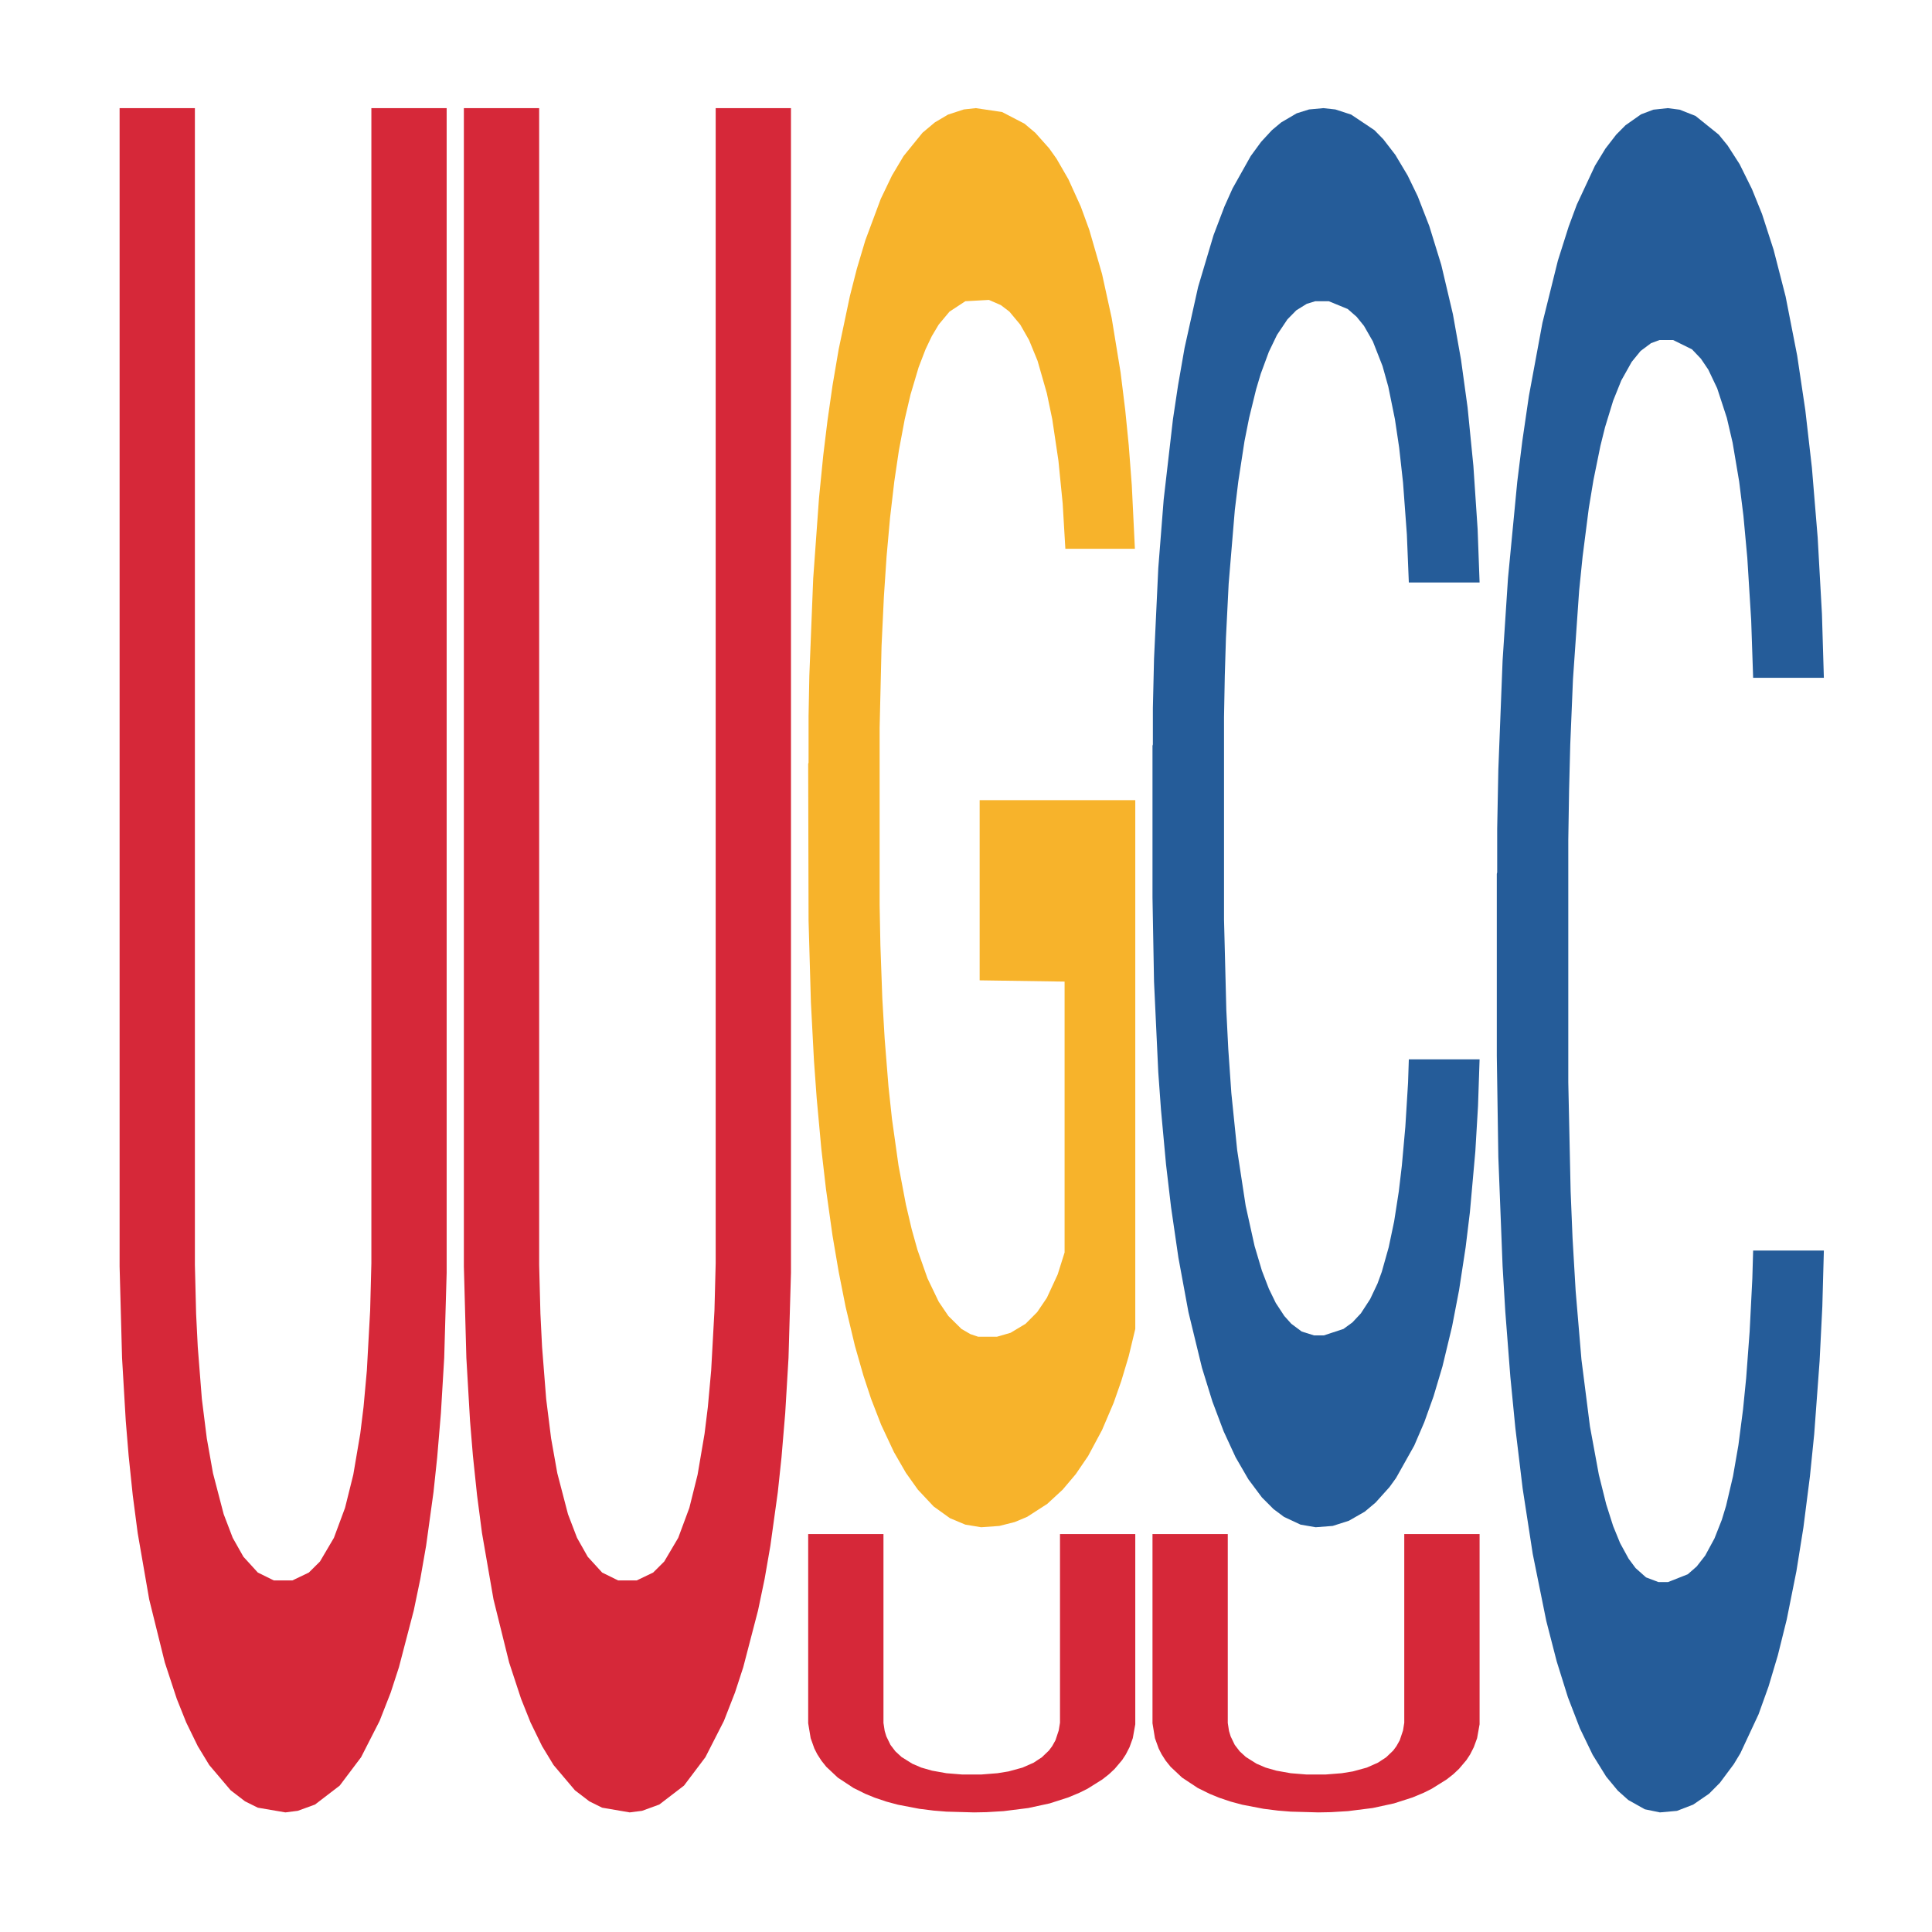
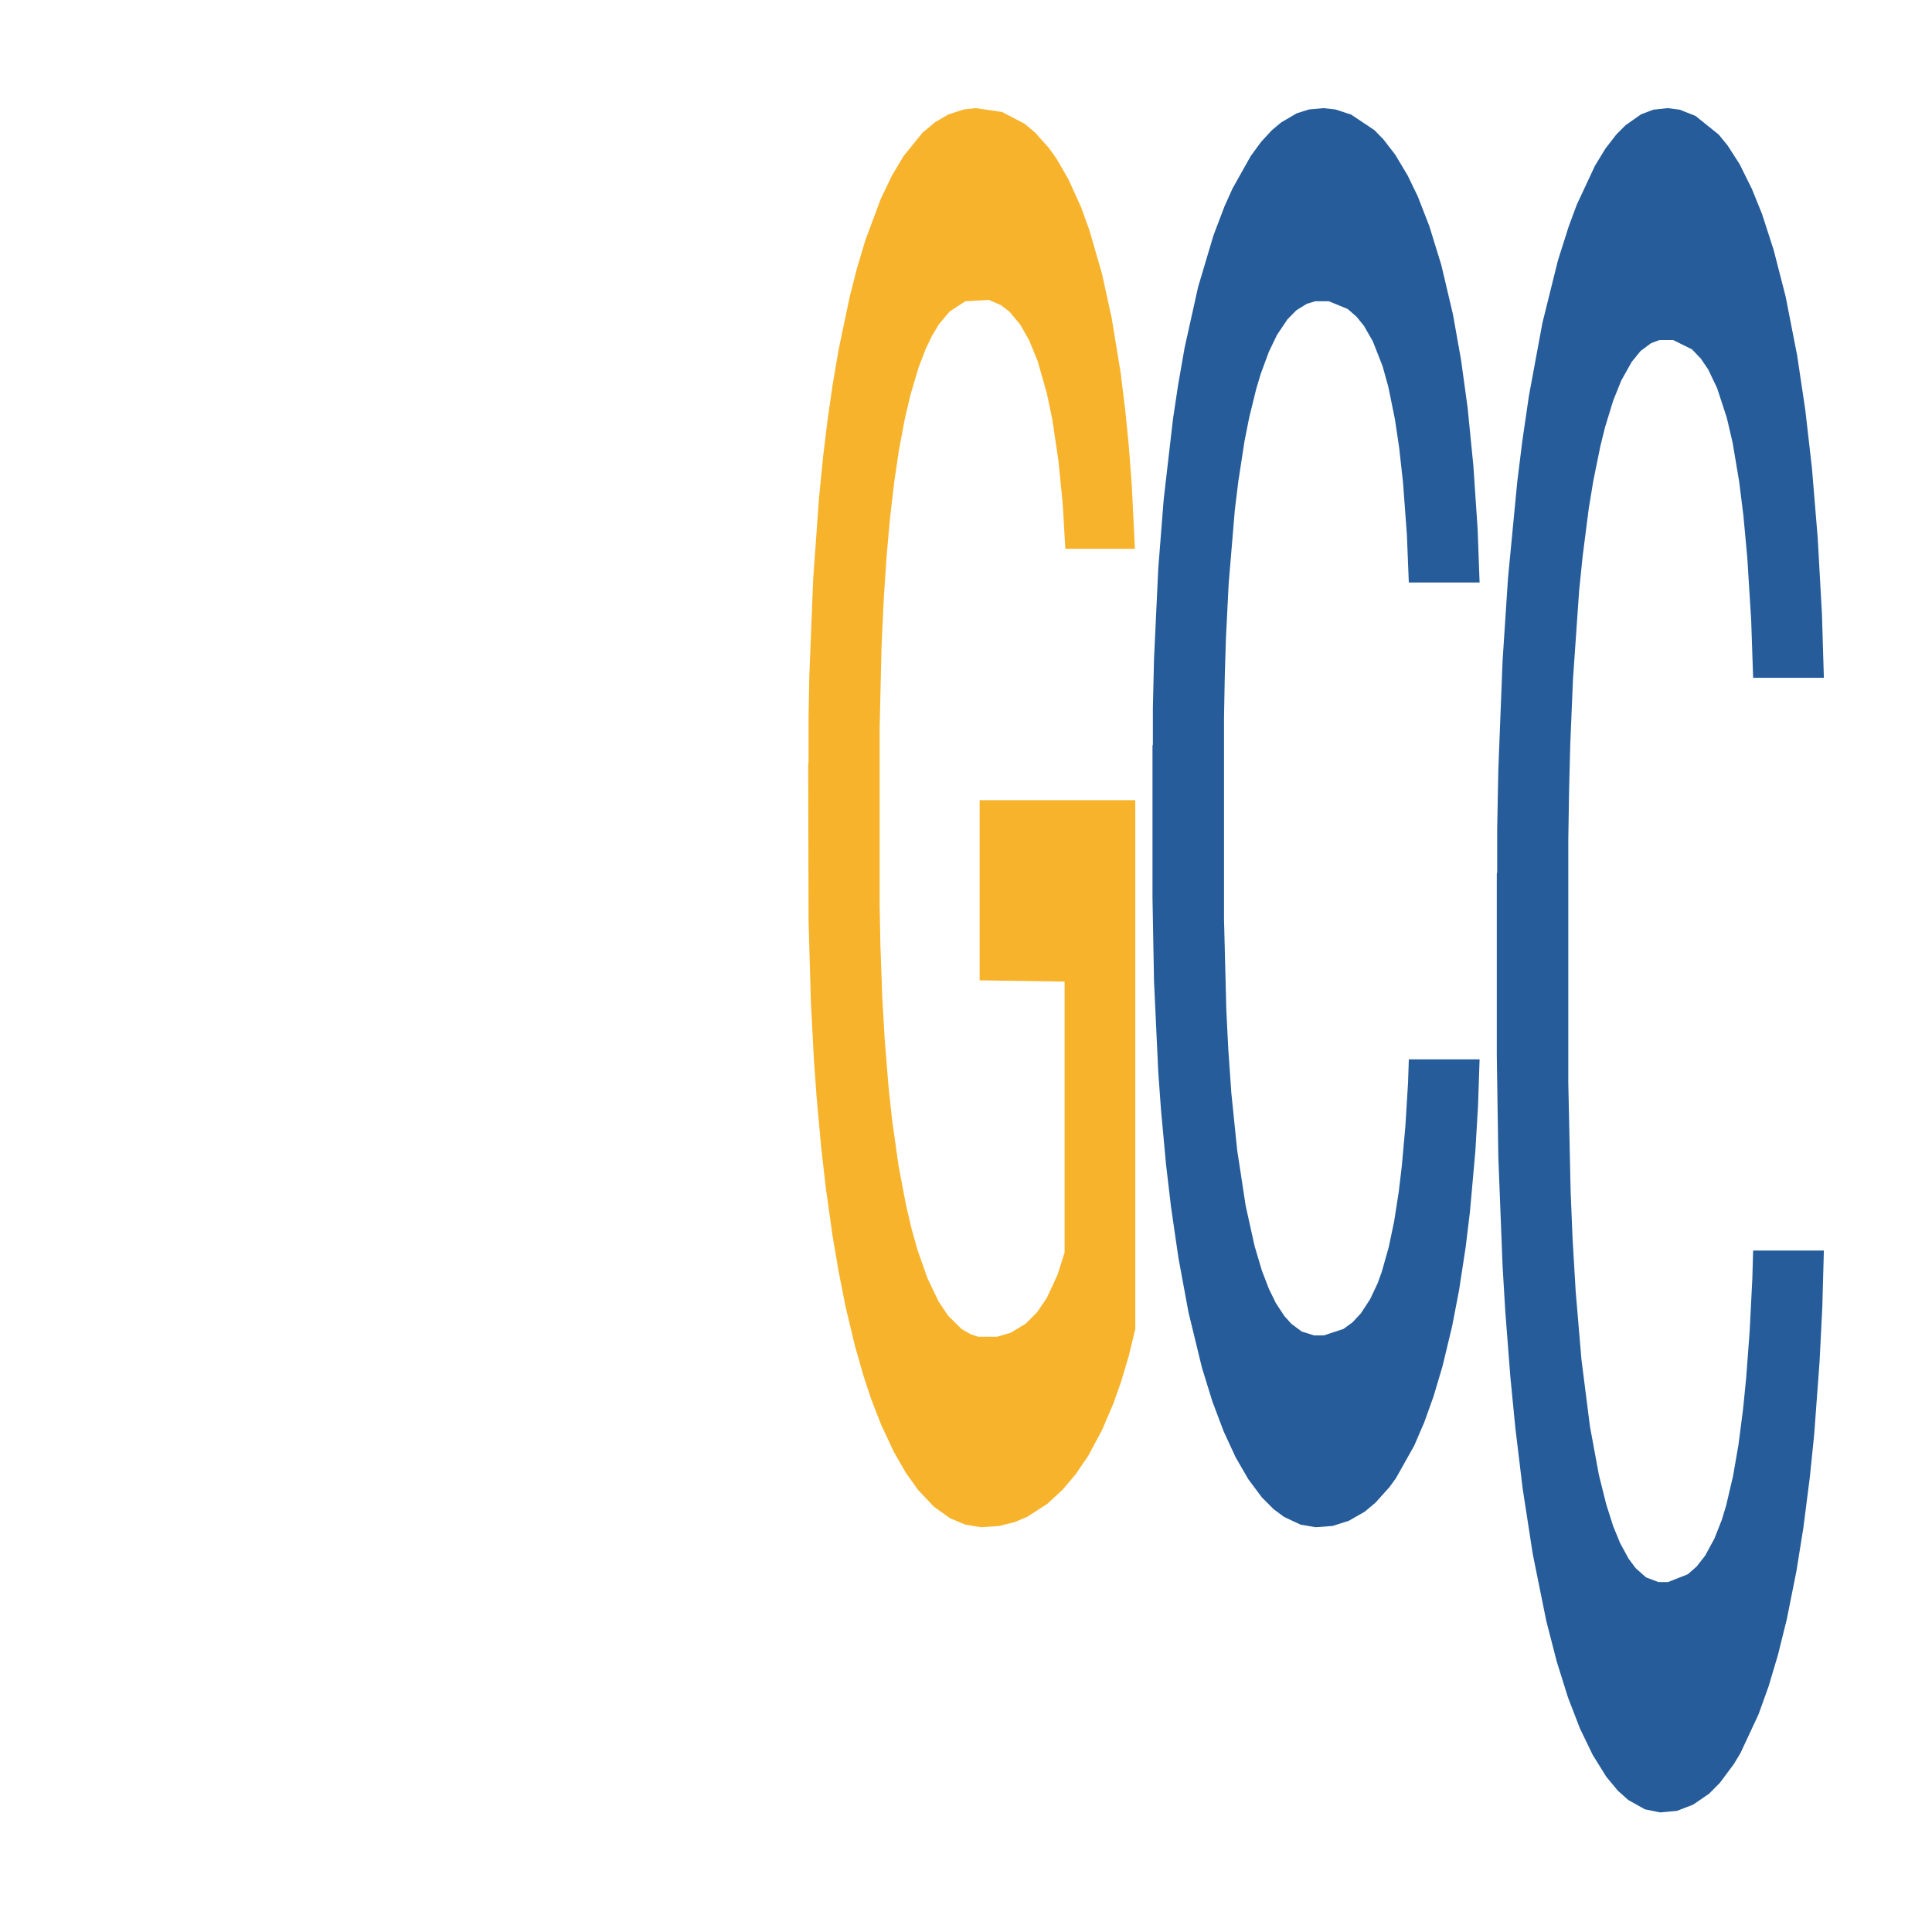
<svg xmlns="http://www.w3.org/2000/svg" class="svglite" width="504.00pt" height="504.00pt" viewBox="0 0 504.00 504.00">
  <defs>
    <style type="text/css">
    .svglite line, .svglite polyline, .svglite polygon, .svglite path, .svglite rect, .svglite circle {
      fill: none;
      stroke: #000000;
      stroke-linecap: round;
      stroke-linejoin: round;
      stroke-miterlimit: 10.00;
    }
    .svglite text {
      white-space: pre;
    }
  </style>
  </defs>
-   <rect width="100%" height="100%" style="stroke: none; fill: none;" />
  <defs>
    <clipPath id="cpMC4wMHw1MDQuMDB8MC4wMHw1MDQuMDA=">
      <rect x="0.00" y="0.00" width="504.00" height="504.00" />
    </clipPath>
  </defs>
  <g clip-path="url(#cpMC4wMHw1MDQuMDB8MC4wMHw1MDQuMDA=)">
</g>
  <defs>
    <clipPath id="cpOC45N3w0OTguMDJ8NS45OHw0OTUuMDM=">
      <rect x="8.97" y="5.98" width="489.06" height="489.06" />
    </clipPath>
  </defs>
  <g clip-path="url(#cpOC45N3w0OTguMDJ8NS45OHw0OTUuMDM=)">
-     <polygon points="31.20,28.21 50.84,28.21 50.84,329.96 51.16,342.72 51.59,351.36 52.66,364.95 53.95,375.24 55.56,384.30 58.35,395.00 60.71,401.17 63.50,406.11 67.26,410.23 71.44,412.29 76.27,412.29 80.57,410.23 83.47,407.35 87.11,401.17 90.01,393.35 92.16,384.71 93.98,374.00 94.84,367.01 95.70,357.54 96.56,341.89 96.88,329.54 96.88,28.21 116.52,28.21 116.52,332.01 115.88,354.24 115.02,368.65 114.05,380.18 113.09,389.24 111.16,403.23 109.65,411.88 107.94,420.11 104.07,434.93 101.93,441.52 99.03,448.93 94.20,458.40 88.62,465.81 82.18,470.75 77.67,472.39 74.45,472.80 67.26,471.57 63.93,469.92 60.18,467.04 54.59,460.45 51.59,455.51 48.58,449.34 46.11,443.16 43.00,433.70 38.92,417.23 35.92,399.94 34.63,390.06 33.56,379.77 32.81,370.71 31.84,354.24 31.20,330.37 31.20,28.62 31.20,28.21 " style="stroke-width: 1.07; stroke: none; fill: #D62839;" />
-     <polygon points="121.01,28.21 140.65,28.21 140.65,329.96 140.98,342.72 141.41,351.36 142.48,364.95 143.77,375.24 145.38,384.30 148.17,395.00 150.53,401.17 153.32,406.11 157.08,410.23 161.26,412.29 166.09,412.29 170.39,410.23 173.28,407.35 176.93,401.17 179.83,393.35 181.98,384.71 183.80,374.00 184.66,367.01 185.52,357.54 186.38,341.89 186.70,329.54 186.70,28.21 206.34,28.21 206.34,332.01 205.70,354.24 204.84,368.65 203.87,380.18 202.91,389.24 200.97,403.23 199.47,411.88 197.75,420.11 193.89,434.93 191.74,441.52 188.85,448.93 184.02,458.40 178.43,465.81 171.99,470.75 167.49,472.39 164.27,472.80 157.08,471.57 153.75,469.92 149.99,467.04 144.41,460.45 141.41,455.51 138.40,449.34 135.93,443.16 132.82,433.70 128.74,417.23 125.74,399.94 124.45,390.06 123.37,379.77 122.62,370.71 121.66,354.24 121.01,330.37 121.01,28.62 121.01,28.21 " style="stroke-width: 1.07; stroke: none; fill: #D62839;" />
    <polygon points="210.83,199.28 210.93,198.94 210.93,186.77 211.13,176.29 212.14,150.93 213.65,129.97 214.76,118.81 215.87,109.69 217.18,100.56 218.79,91.09 221.71,77.23 223.52,70.13 225.74,62.69 229.77,51.87 232.69,45.79 235.71,40.72 240.65,34.63 243.87,31.93 247.30,29.90 251.43,28.55 254.55,28.21 261.40,29.22 267.25,32.26 270.07,34.63 273.69,38.69 275.61,41.39 278.73,46.80 281.95,53.90 284.17,59.99 287.49,71.48 290.01,82.98 292.33,97.18 293.54,106.98 294.45,116.11 295.25,126.59 296.06,143.16 277.92,143.16 277.22,131.32 276.11,120.17 274.50,109.35 273.09,102.59 270.67,94.13 268.45,88.72 266.14,84.67 263.32,81.29 261.10,79.60 257.98,78.24 251.83,78.58 247.70,81.29 244.88,84.67 243.07,87.71 241.46,91.09 239.64,95.82 237.53,102.92 236.02,109.35 234.50,117.46 233.30,125.57 232.19,135.04 231.28,145.18 230.58,155.66 229.97,168.51 229.47,189.81 229.47,236.13 229.67,246.61 230.17,260.47 230.78,270.95 231.78,283.46 232.69,291.91 234.40,304.08 236.32,314.22 237.83,320.65 239.34,326.06 241.96,333.50 244.88,339.58 247.40,343.30 250.82,346.68 253.14,348.03 255.16,348.71 260.09,348.71 263.62,347.69 267.55,345.33 270.57,342.29 273.09,338.57 275.91,332.48 277.72,326.73 277.72,256.07 255.56,255.74 255.56,208.74 296.16,208.74 296.16,346.68 294.45,353.78 292.53,360.20 290.52,365.95 287.49,373.05 283.87,379.81 280.64,384.55 277.22,388.60 273.19,392.32 267.95,395.70 264.73,397.05 260.70,398.07 255.96,398.41 251.83,397.73 247.80,396.04 243.57,393.00 239.44,388.60 236.32,384.21 233.20,378.80 229.87,371.70 227.25,364.94 225.24,358.85 223.02,351.08 220.60,340.93 218.79,331.80 217.18,322.34 215.47,310.17 214.26,299.69 213.05,286.50 212.34,276.70 211.54,261.48 210.93,240.18 210.83,199.28 " style="stroke-width: 1.07; stroke: none; fill: #F7B32B;" />
-     <polygon points="210.83,400.19 230.47,400.19 230.47,449.47 230.79,451.56 231.22,452.97 232.30,455.19 233.58,456.87 235.19,458.35 237.99,460.10 240.35,461.11 243.14,461.91 246.89,462.58 251.08,462.92 255.91,462.92 260.20,462.58 263.10,462.11 266.75,461.11 269.65,459.83 271.79,458.42 273.62,456.67 274.48,455.52 275.34,453.98 276.19,451.42 276.52,449.41 276.52,400.19 296.16,400.19 296.16,449.81 295.51,453.44 294.66,455.79 293.69,457.68 292.72,459.16 290.79,461.44 289.29,462.85 287.57,464.20 283.71,466.62 281.56,467.69 278.66,468.90 273.83,470.45 268.25,471.66 261.81,472.47 257.30,472.74 254.08,472.80 246.89,472.60 243.57,472.33 239.81,471.86 234.23,470.79 231.22,469.98 228.22,468.97 225.75,467.96 222.64,466.42 218.56,463.73 215.55,460.90 214.27,459.29 213.19,457.61 212.44,456.13 211.48,453.44 210.83,449.54 210.83,400.26 210.83,400.19 " style="stroke-width: 1.07; stroke: none; fill: #D62839;" />
    <polygon points="300.65,194.54 300.75,194.21 300.75,184.74 301.05,171.89 302.16,148.23 303.57,130.31 305.99,109.35 307.31,100.56 309.02,90.75 312.55,74.86 316.58,61.34 319.41,53.90 321.53,49.17 326.27,40.72 328.99,37.00 331.81,33.95 334.23,31.93 338.27,29.56 341.50,28.55 345.23,28.21 348.35,28.55 352.49,29.90 358.54,33.95 360.86,36.32 363.99,40.38 367.22,45.79 369.84,51.20 372.86,58.97 375.99,69.12 379.02,81.96 381.13,93.80 382.85,106.30 384.36,121.52 385.47,138.08 385.98,151.95 367.52,151.95 367.01,139.44 366.01,125.91 365.00,116.78 363.89,109.35 362.17,100.89 360.66,95.49 358.14,89.06 355.82,85.01 353.90,82.64 351.58,80.61 346.64,78.58 343.11,78.58 340.89,79.26 338.17,80.95 335.85,83.31 333.13,87.37 331.01,91.77 328.89,97.51 327.68,101.57 325.86,109.01 324.65,115.09 323.04,125.57 322.13,133.01 320.52,152.28 319.81,166.48 319.51,176.29 319.31,187.11 319.31,239.85 319.91,263.51 320.42,273.65 321.22,285.15 322.74,300.03 324.96,314.56 327.28,325.04 329.19,331.47 331.01,336.20 332.82,339.92 335.04,343.30 336.86,345.33 339.58,347.36 342.81,348.37 345.33,348.37 350.47,346.68 352.79,344.99 355.01,342.62 357.43,338.90 359.35,334.85 360.46,331.80 362.27,325.38 363.69,318.62 364.90,310.84 365.70,304.08 366.61,293.94 367.32,282.44 367.52,276.36 385.98,276.36 385.57,288.53 384.87,300.36 383.45,316.25 382.34,325.38 380.63,336.54 378.81,346.00 376.29,356.48 373.97,364.26 371.55,371.02 368.93,377.11 364.19,385.56 362.48,387.93 358.84,391.98 356.02,394.35 351.88,396.72 347.65,398.07 343.21,398.41 339.28,397.73 334.94,395.70 332.22,393.67 329.19,390.63 325.66,385.90 322.33,380.15 319.21,373.39 316.28,365.61 313.56,356.82 310.03,342.29 307.41,328.09 305.49,314.90 304.18,303.74 302.87,289.54 302.16,279.74 301.05,256.07 300.65,234.10 300.65,194.54 " style="stroke-width: 1.07; stroke: none; fill: #255C99;" />
-     <polygon points="300.65,400.19 320.29,400.19 320.29,449.47 320.61,451.56 321.04,452.97 322.11,455.19 323.40,456.87 325.01,458.35 327.80,460.10 330.16,461.11 332.95,461.91 336.71,462.58 340.90,462.92 345.73,462.92 350.02,462.58 352.92,462.11 356.57,461.11 359.46,459.83 361.61,458.42 363.44,456.67 364.29,455.52 365.15,453.98 366.01,451.42 366.33,449.41 366.33,400.19 385.98,400.19 385.98,449.81 385.33,453.44 384.47,455.79 383.51,457.68 382.54,459.16 380.61,461.44 379.11,462.85 377.39,464.20 373.52,466.62 371.38,467.69 368.48,468.90 363.65,470.45 358.07,471.66 351.63,472.47 347.12,472.74 343.90,472.80 336.71,472.60 333.38,472.33 329.63,471.86 324.05,470.79 321.04,469.98 318.04,468.97 315.57,467.96 312.45,466.42 308.38,463.73 305.37,460.90 304.08,459.29 303.01,457.61 302.26,456.13 301.29,453.44 300.65,449.54 300.65,400.26 300.65,400.19 " style="stroke-width: 1.07; stroke: none; fill: #D62839;" />
    <polygon points="390.47,227.97 390.57,227.57 390.57,216.20 390.87,200.77 391.98,172.35 393.39,150.83 395.81,125.65 397.12,115.10 398.84,103.32 402.37,84.24 406.40,68.00 409.23,59.07 411.34,53.38 416.08,43.23 418.81,38.76 421.63,35.11 424.05,32.67 428.09,29.83 431.31,28.61 435.05,28.21 438.17,28.61 442.31,30.24 448.36,35.11 450.68,37.95 453.81,42.82 457.03,49.32 459.66,55.82 462.68,65.16 465.81,77.34 468.83,92.77 470.95,106.98 472.67,122.00 474.18,140.27 475.29,160.17 475.79,176.81 457.34,176.81 456.83,161.79 455.82,145.55 454.81,134.59 453.70,125.65 451.99,115.50 450.48,109.01 447.96,101.29 445.64,96.42 443.72,93.58 441.40,91.14 436.46,88.70 432.93,88.70 430.71,89.52 427.99,91.55 425.67,94.39 422.94,99.26 420.82,104.54 418.71,111.44 417.50,116.31 415.68,125.25 414.47,132.56 412.86,145.14 411.95,154.07 410.34,177.22 409.63,194.27 409.33,206.05 409.12,219.04 409.12,282.38 409.73,310.80 410.23,322.98 411.04,336.79 412.55,354.65 414.77,372.11 417.09,384.70 419.01,392.41 420.82,398.10 422.64,402.56 424.86,406.62 426.67,409.06 429.40,411.49 432.63,412.71 435.15,412.71 440.29,410.68 442.61,408.65 444.83,405.81 447.25,401.34 449.17,396.47 450.28,392.82 452.09,385.10 453.50,376.98 454.71,367.64 455.52,359.52 456.43,347.34 457.13,333.54 457.34,326.23 475.79,326.23 475.39,340.85 474.68,355.06 473.27,374.14 472.16,385.10 470.45,398.50 468.63,409.87 466.11,422.46 463.79,431.80 461.37,439.92 458.75,447.22 454.01,457.37 452.29,460.22 448.66,465.09 445.84,467.93 441.70,470.77 437.47,472.40 433.03,472.80 429.09,471.99 424.76,469.56 422.03,467.12 419.01,463.47 415.48,457.78 412.15,450.88 409.02,442.76 406.10,433.42 403.38,422.86 399.85,405.40 397.22,388.35 395.31,372.52 394.00,359.12 392.68,342.06 391.98,330.29 390.87,301.87 390.47,275.48 390.47,227.97 " style="stroke-width: 1.07; stroke: none; fill: #255C99;" />
  </g>
  <g clip-path="url(#cpMC4wMHw1MDQuMDB8MC4wMHw1MDQuMDA=)">
</g>
</svg>